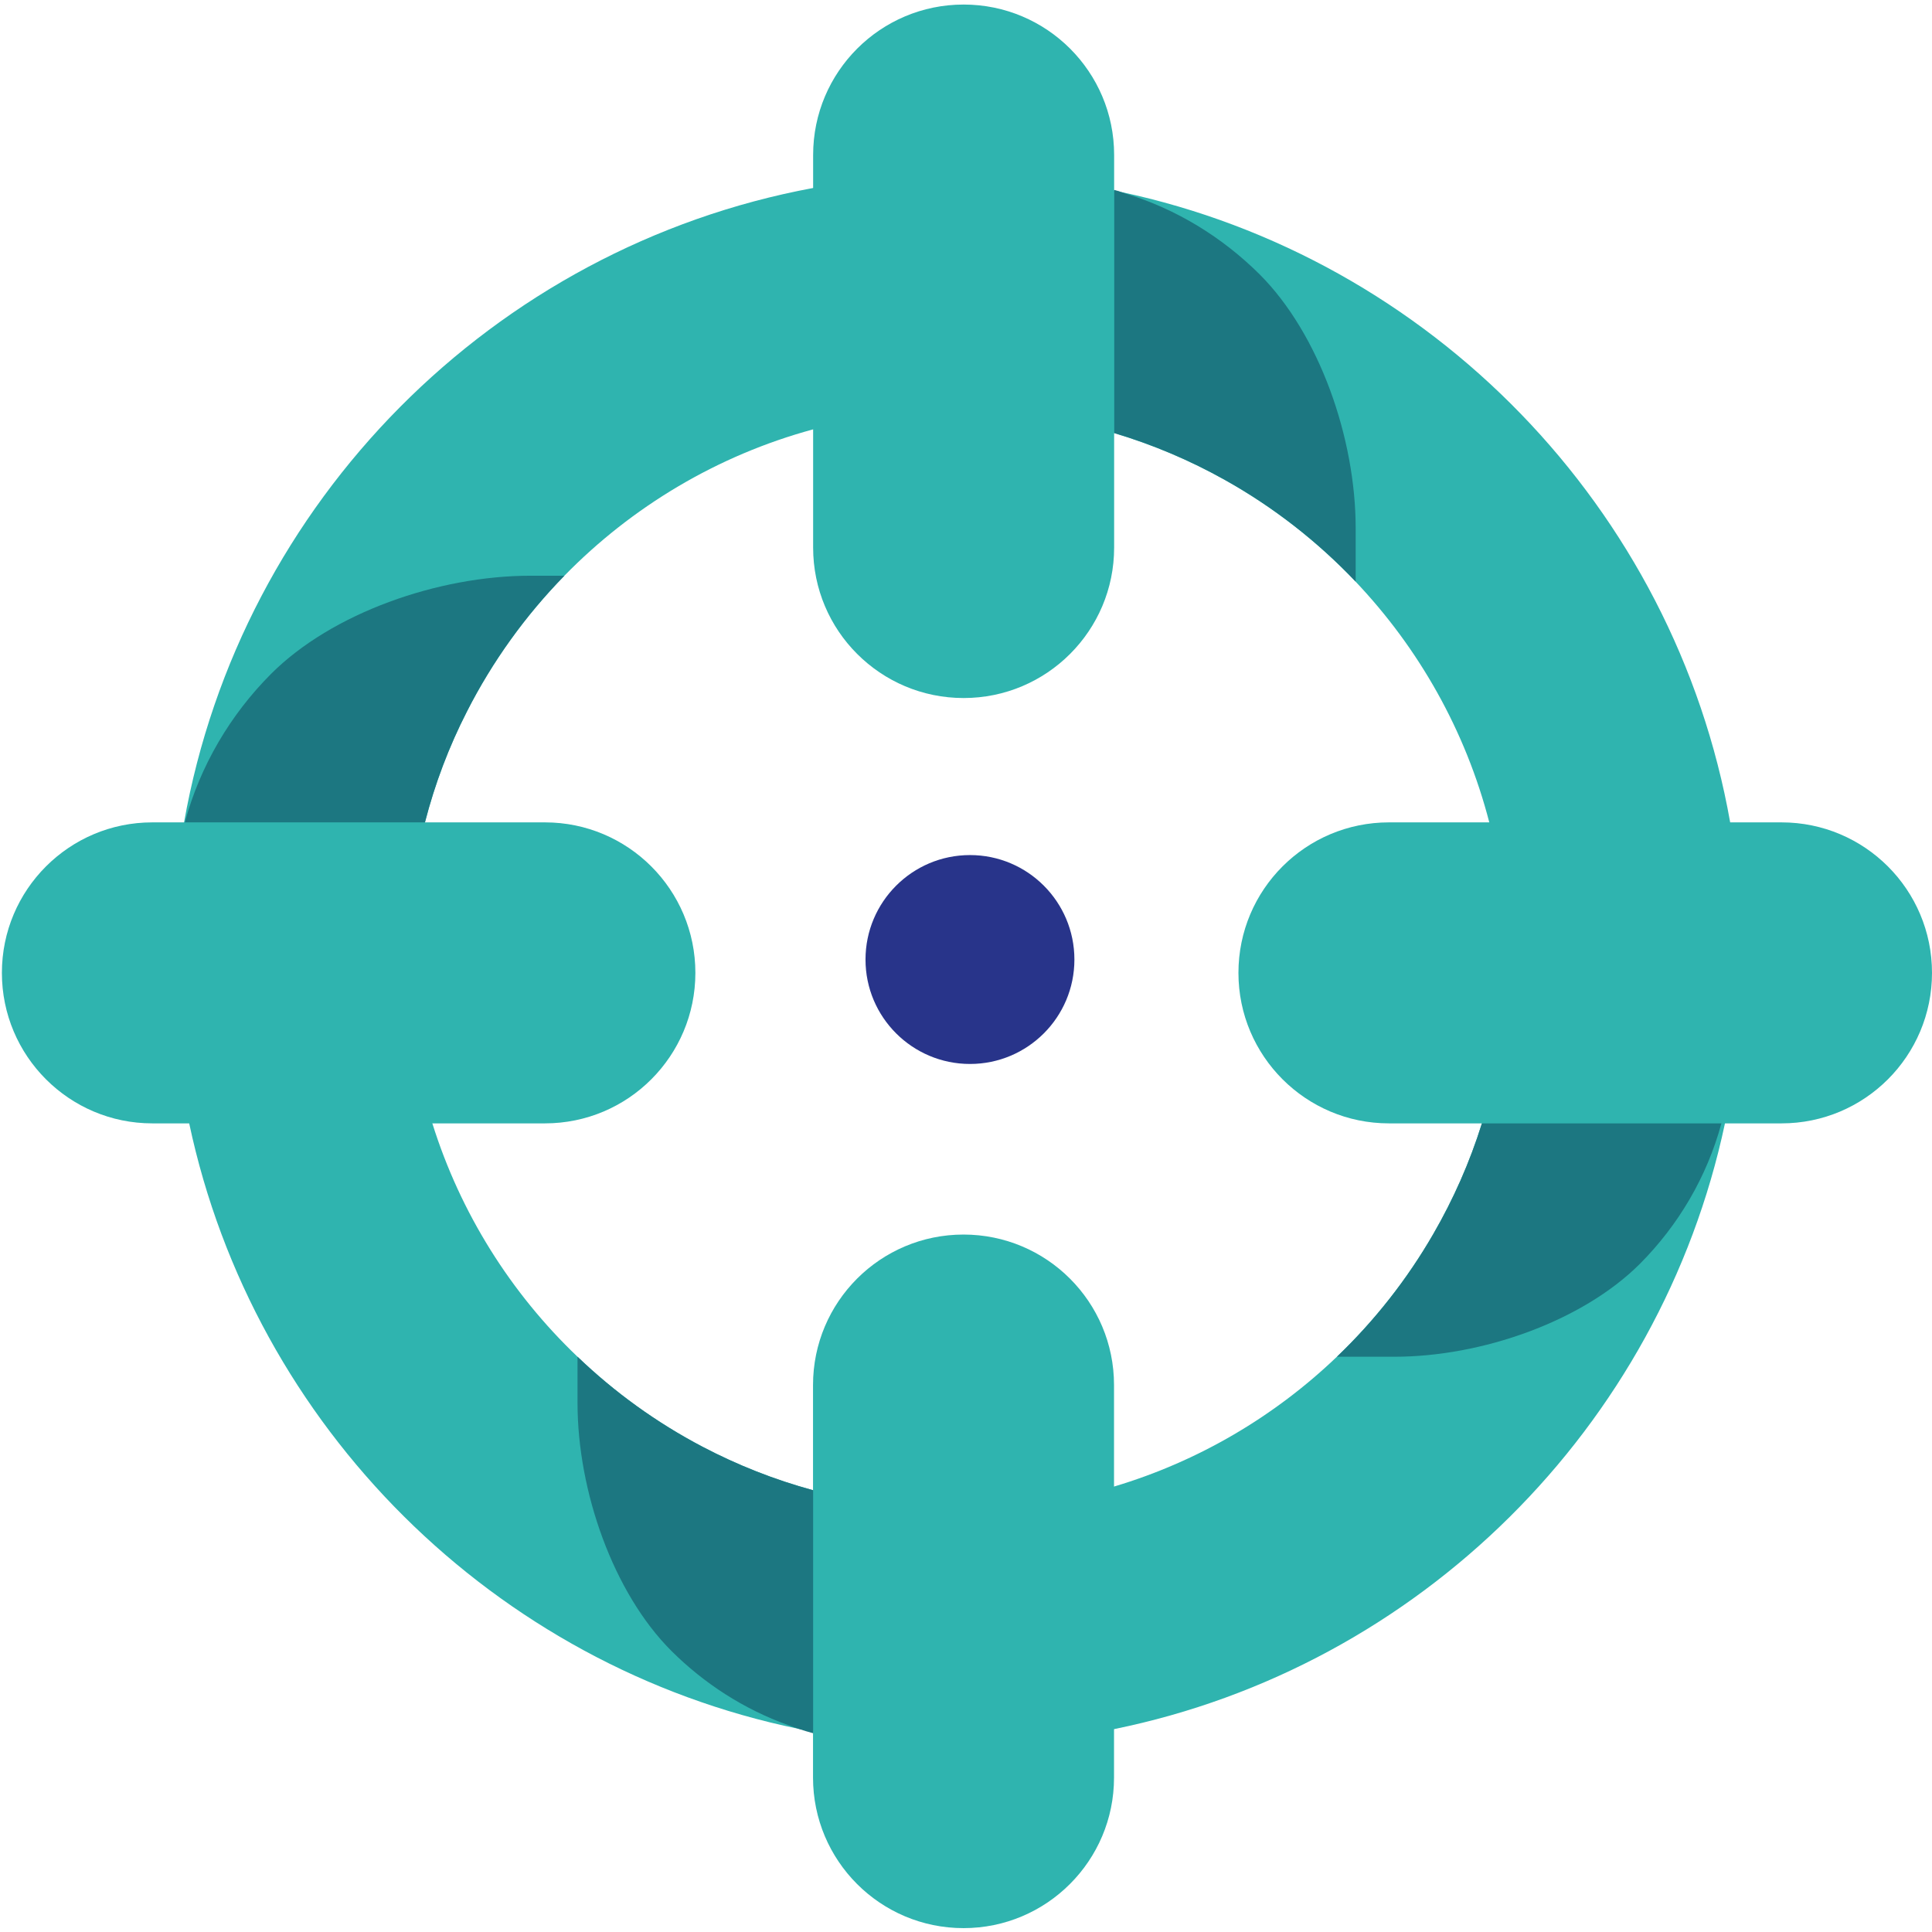
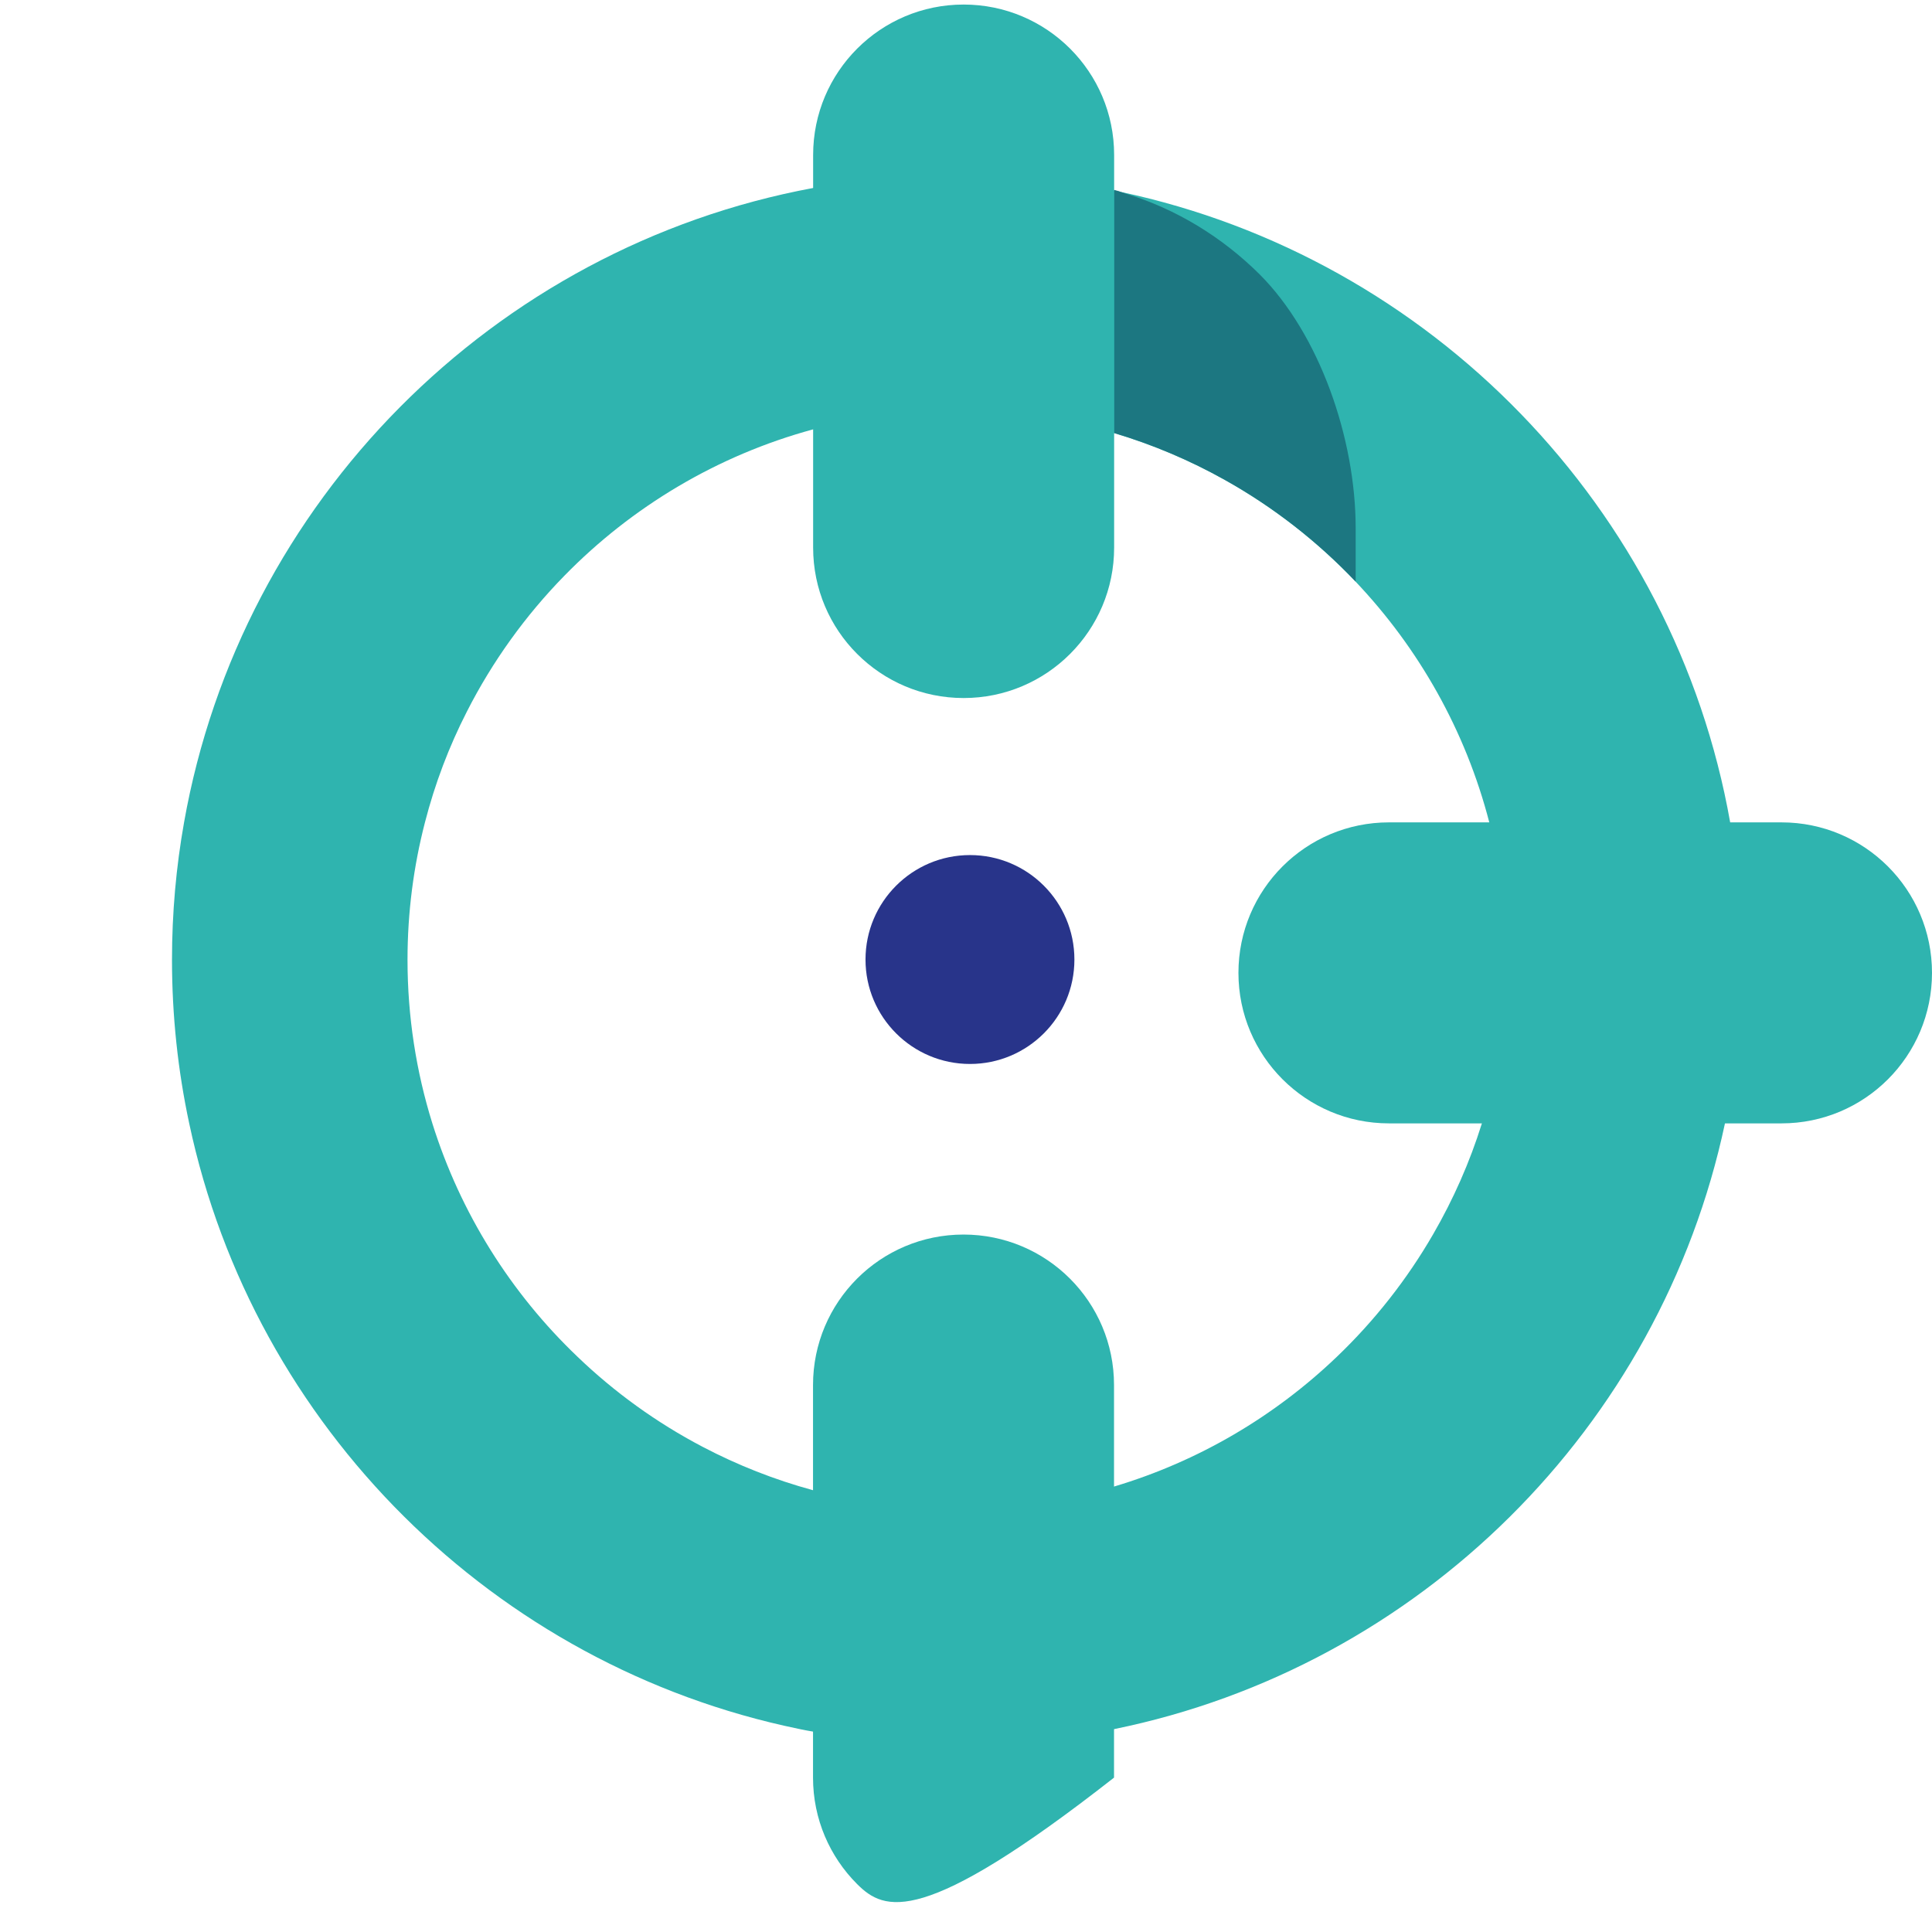
<svg xmlns="http://www.w3.org/2000/svg" width="300" height="300" viewBox="0 0 300 300" fill="none">
  <g clip-path="url(#clip0_1591_7751)">
    <path d="M268.661 127.698C260.017 78.892 222.224 40.035 173.998 29.795C173.937 29.77 173.865 29.758 173.804 29.746C173.538 29.686 173.272 29.625 173.006 29.577C165.124 27.969 156.963 27.123 148.621 27.123C140.992 27.123 133.521 27.824 126.267 29.19C76.59 38.415 37.406 77.876 28.581 127.698C27.348 134.626 26.707 141.759 26.707 149.037C26.707 157.742 27.626 166.241 29.379 174.438C39.389 221.564 76.747 258.716 123.982 268.449C124.139 268.485 124.272 268.509 124.429 268.545C125.034 268.666 125.65 268.787 126.255 268.884C133.509 270.25 140.98 270.951 148.609 270.951C156.951 270.951 165.112 270.105 172.994 268.497C220.35 258.849 257.817 221.649 267.851 174.438C269.604 166.241 270.523 157.742 270.523 149.037C270.523 141.759 269.883 134.626 268.649 127.698H268.661ZM173.006 230.825C165.281 233.134 157.096 234.379 148.621 234.379C140.884 234.379 133.388 233.34 126.267 231.405C120.246 229.773 114.491 227.488 109.075 224.647C101.954 220.911 95.426 216.196 89.671 210.671C79.346 200.818 71.5 188.389 67.135 174.438C64.633 166.41 63.279 157.875 63.279 149.037C63.279 141.662 64.222 134.517 65.987 127.698C67.534 121.678 69.723 115.923 72.491 110.507C76.457 102.709 81.583 95.588 87.64 89.398C98.122 78.674 111.396 70.707 126.267 66.669C133.388 64.734 140.884 63.695 148.621 63.695C157.096 63.695 165.281 64.94 173.006 67.249C179.039 69.05 184.806 71.505 190.198 74.527C197.742 78.746 204.585 84.09 210.497 90.317C220.314 100.665 227.58 113.469 231.255 127.698C233.021 134.517 233.964 141.662 233.964 149.037C233.964 157.875 232.609 166.41 230.107 174.438C228.221 180.483 225.67 186.237 222.551 191.63C218.488 198.666 213.435 205.086 207.596 210.671C197.948 219.908 186.136 226.908 173.006 230.825Z" fill="#2FB4AF" />
    <path d="M173.002 24.063V85.032C173.002 97.932 162.532 108.39 149.632 108.39C143.176 108.39 137.337 105.779 133.105 101.547C128.874 97.328 126.263 91.476 126.263 85.032V24.063C126.263 11.163 136.72 0.706 149.632 0.706C156.076 0.706 161.928 3.317 166.159 7.548C170.391 11.78 173.002 17.607 173.002 24.063Z" fill="#2FB4AF" />
    <path d="M166.833 149C166.833 157.958 159.567 165.212 150.621 165.212C141.674 165.212 134.396 157.958 134.396 149C134.396 140.041 141.662 132.775 150.621 132.775C159.579 132.775 166.833 140.041 166.833 149Z" fill="#28348A" />
-     <path d="M172.985 215.071V276.028C172.985 288.928 162.515 299.398 149.615 299.398C143.159 299.398 137.32 296.786 133.089 292.555C128.857 288.323 126.246 282.472 126.246 276.028V215.071C126.246 202.159 136.703 191.701 149.615 191.701C156.059 191.701 161.911 194.312 166.142 198.544C170.374 202.775 172.985 208.615 172.985 215.071Z" fill="#2FB4AF" />
+     <path d="M172.985 215.071V276.028C143.159 299.398 137.32 296.786 133.089 292.555C128.857 288.323 126.246 282.472 126.246 276.028V215.071C126.246 202.159 136.703 191.701 149.615 191.701C156.059 191.701 161.911 194.312 166.142 198.544C170.374 202.775 172.985 208.615 172.985 215.071Z" fill="#2FB4AF" />
    <path d="M300 151.067C300 157.511 297.389 163.363 293.157 167.594C288.926 171.826 283.086 174.437 276.63 174.437H215.673C202.773 174.437 192.304 163.967 192.304 151.067C192.304 144.611 194.915 138.772 199.146 134.54C203.378 130.309 209.229 127.698 215.673 127.698H276.63C289.542 127.698 300 138.155 300 151.067Z" fill="#2FB4AF" />
-     <path d="M107.978 151.067C107.978 157.511 105.367 163.363 101.135 167.594C96.916 171.826 91.064 174.437 84.62 174.437H23.651C10.751 174.437 0.294 163.967 0.294 151.067C0.294 144.611 2.905 138.772 7.136 134.54C11.368 130.309 17.195 127.698 23.651 127.698H84.62C97.52 127.698 107.978 138.155 107.978 151.067Z" fill="#2FB4AF" />
    <path d="M210.508 82.033V90.314C204.596 84.088 197.754 78.744 190.209 74.525C184.817 71.502 179.051 69.048 173.018 67.247V29.49C173.344 29.575 173.683 29.671 174.009 29.792C174.263 29.865 174.505 29.95 174.759 30.046C182.714 32.464 189.835 36.877 195.589 42.596C204.814 51.82 210.508 67.96 210.508 82.033Z" fill="#1C7781" />
-     <path d="M267.298 174.44C265.025 182.819 260.576 190.29 254.64 196.25C245.718 205.161 230.122 210.674 216.521 210.674H207.598C213.438 205.088 218.491 198.668 222.553 191.632C225.673 186.24 228.224 180.485 230.11 174.44H267.298Z" fill="#1C7781" />
-     <path d="M126.262 231.404V269.136C125.501 268.93 124.739 268.701 123.989 268.447C123.445 268.266 122.913 268.084 122.394 267.879C115.49 265.4 109.336 261.411 104.247 256.345C95.24 247.338 89.678 231.585 89.678 217.851V210.669C95.433 216.194 101.962 220.909 109.083 224.645C114.499 227.486 120.254 229.771 126.274 231.404H126.262Z" fill="#1C7781" />
-     <path d="M87.64 89.397C81.583 95.587 76.457 102.708 72.492 110.506C69.723 115.922 67.535 121.677 65.987 127.698H28.702C31.096 118.836 35.811 110.941 42.086 104.643C51.516 95.212 68.006 89.397 82.393 89.397H87.64Z" fill="#1C7781" />
  </g>
  <defs>
    <clipPath id="clip0_1591_7751">
      <rect width="300" height="300" fill="white" />
    </clipPath>
  </defs>
</svg>